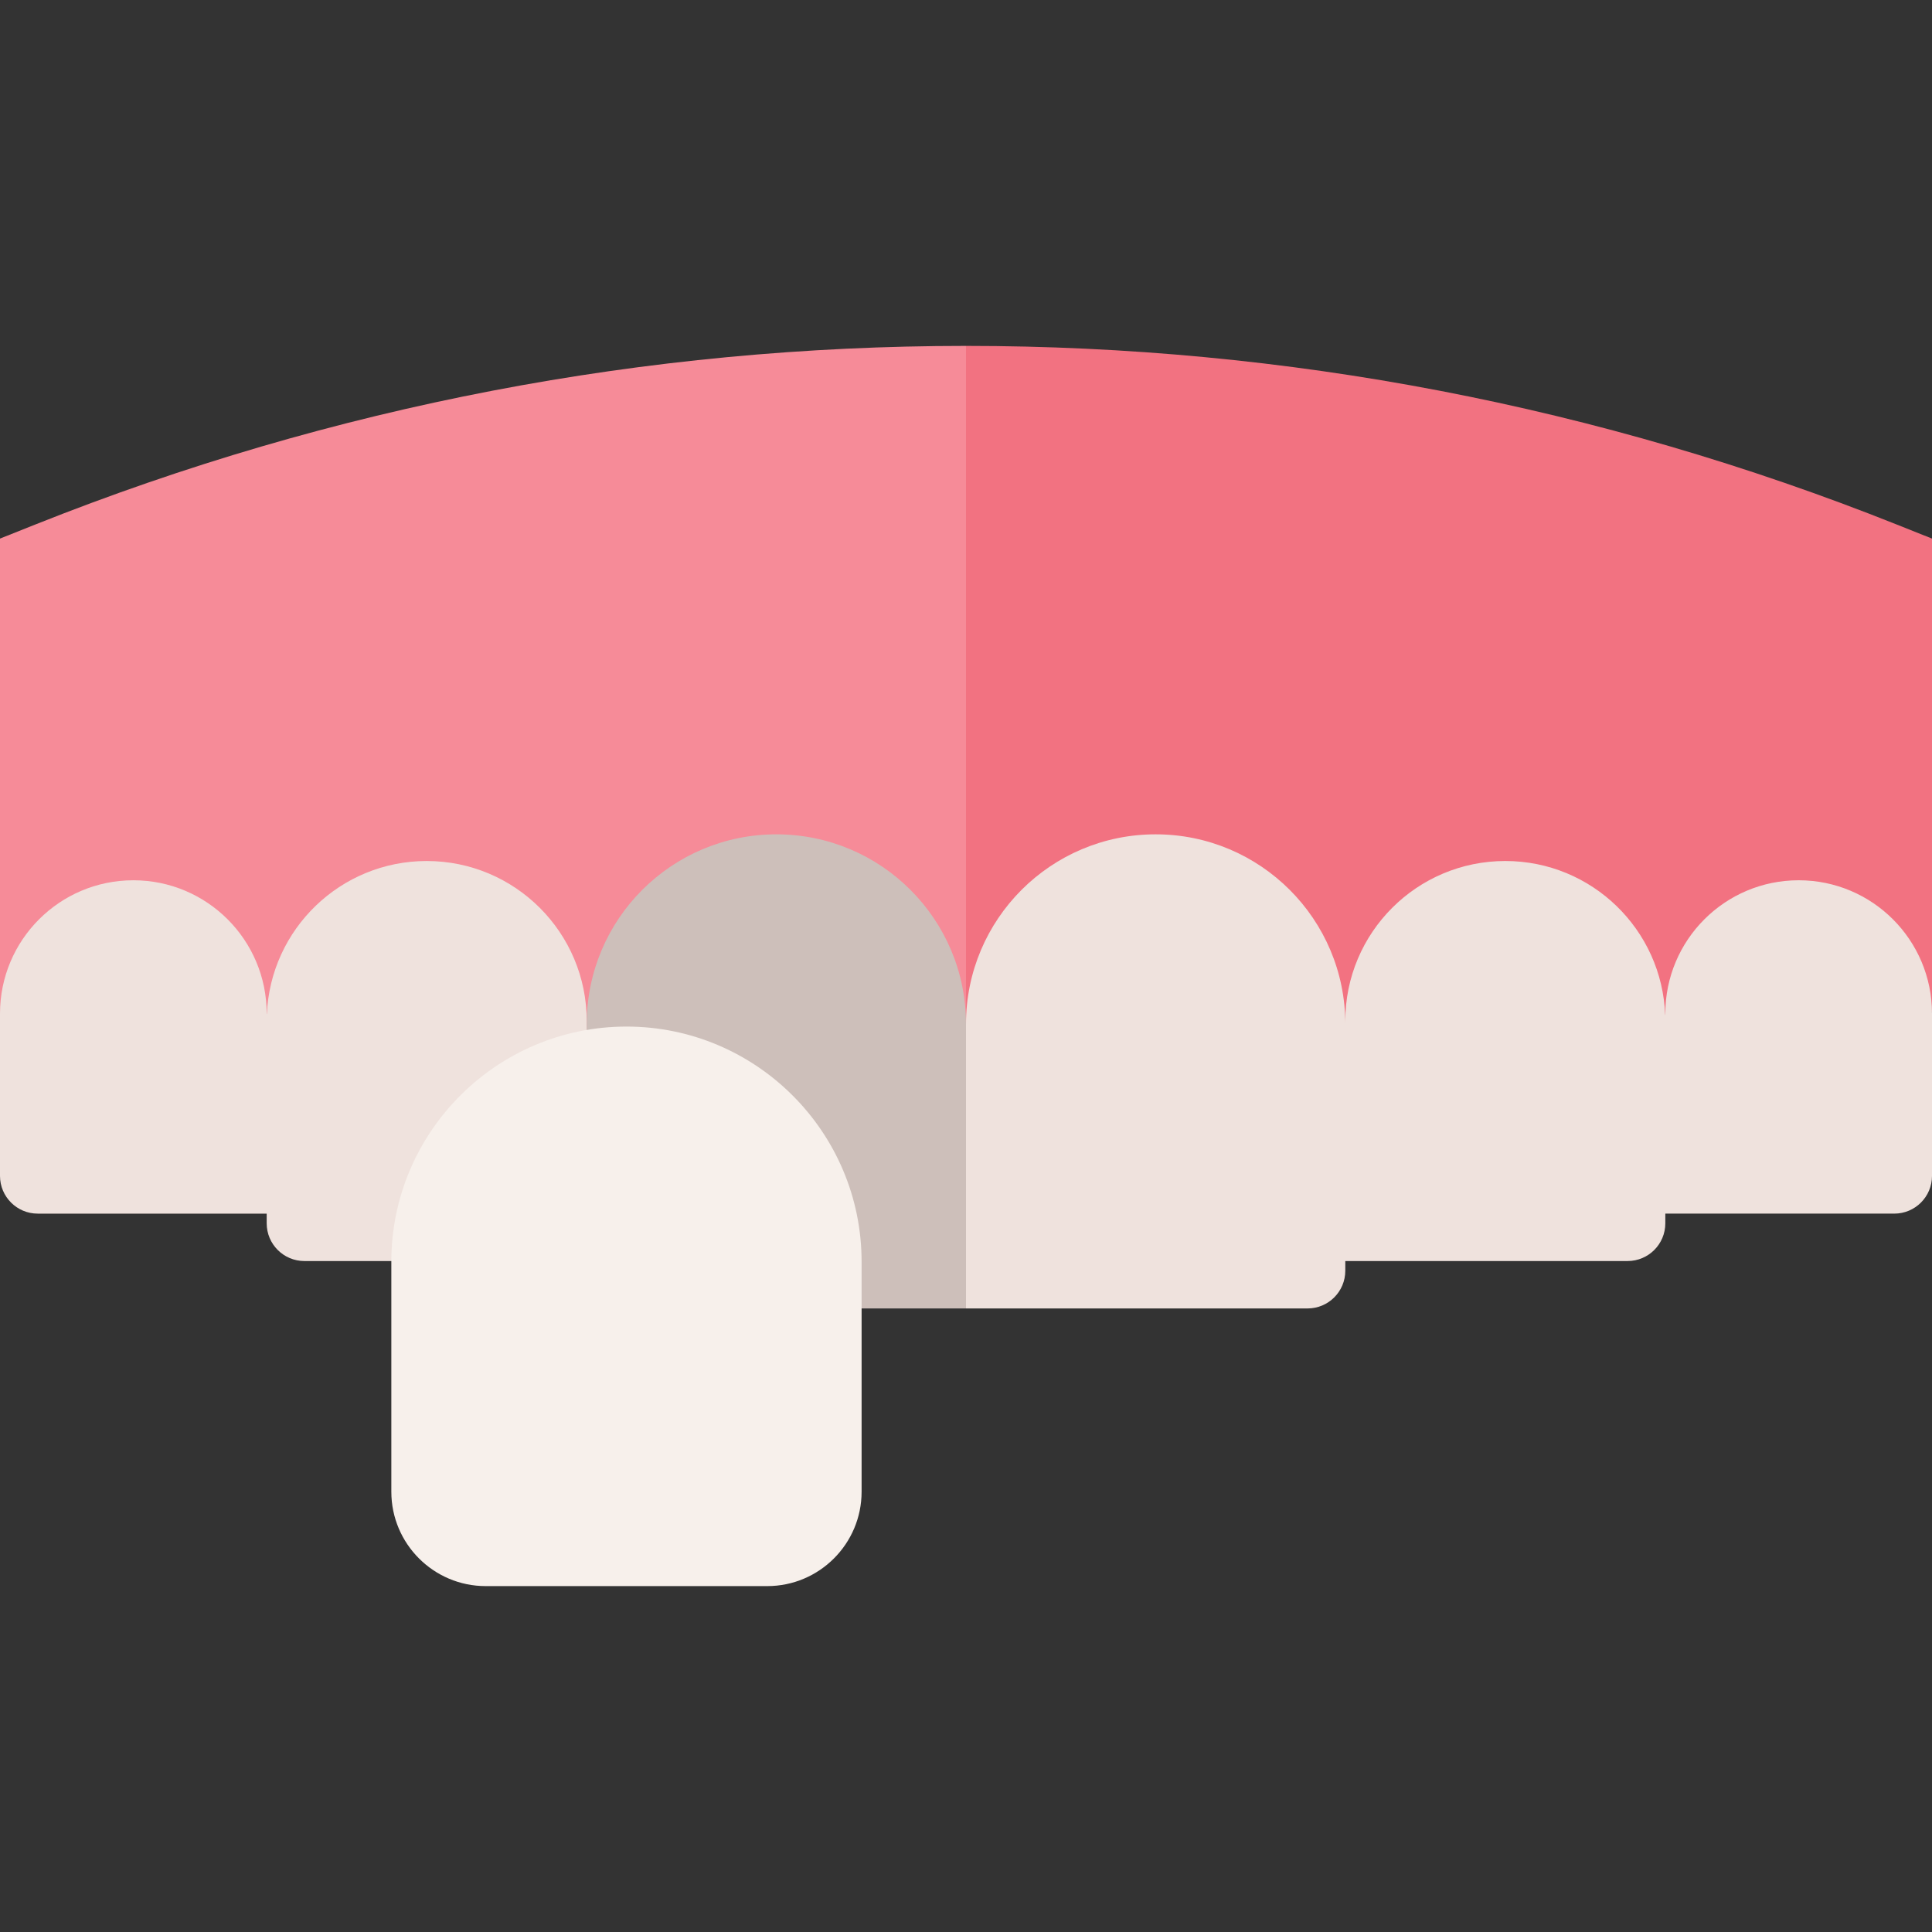
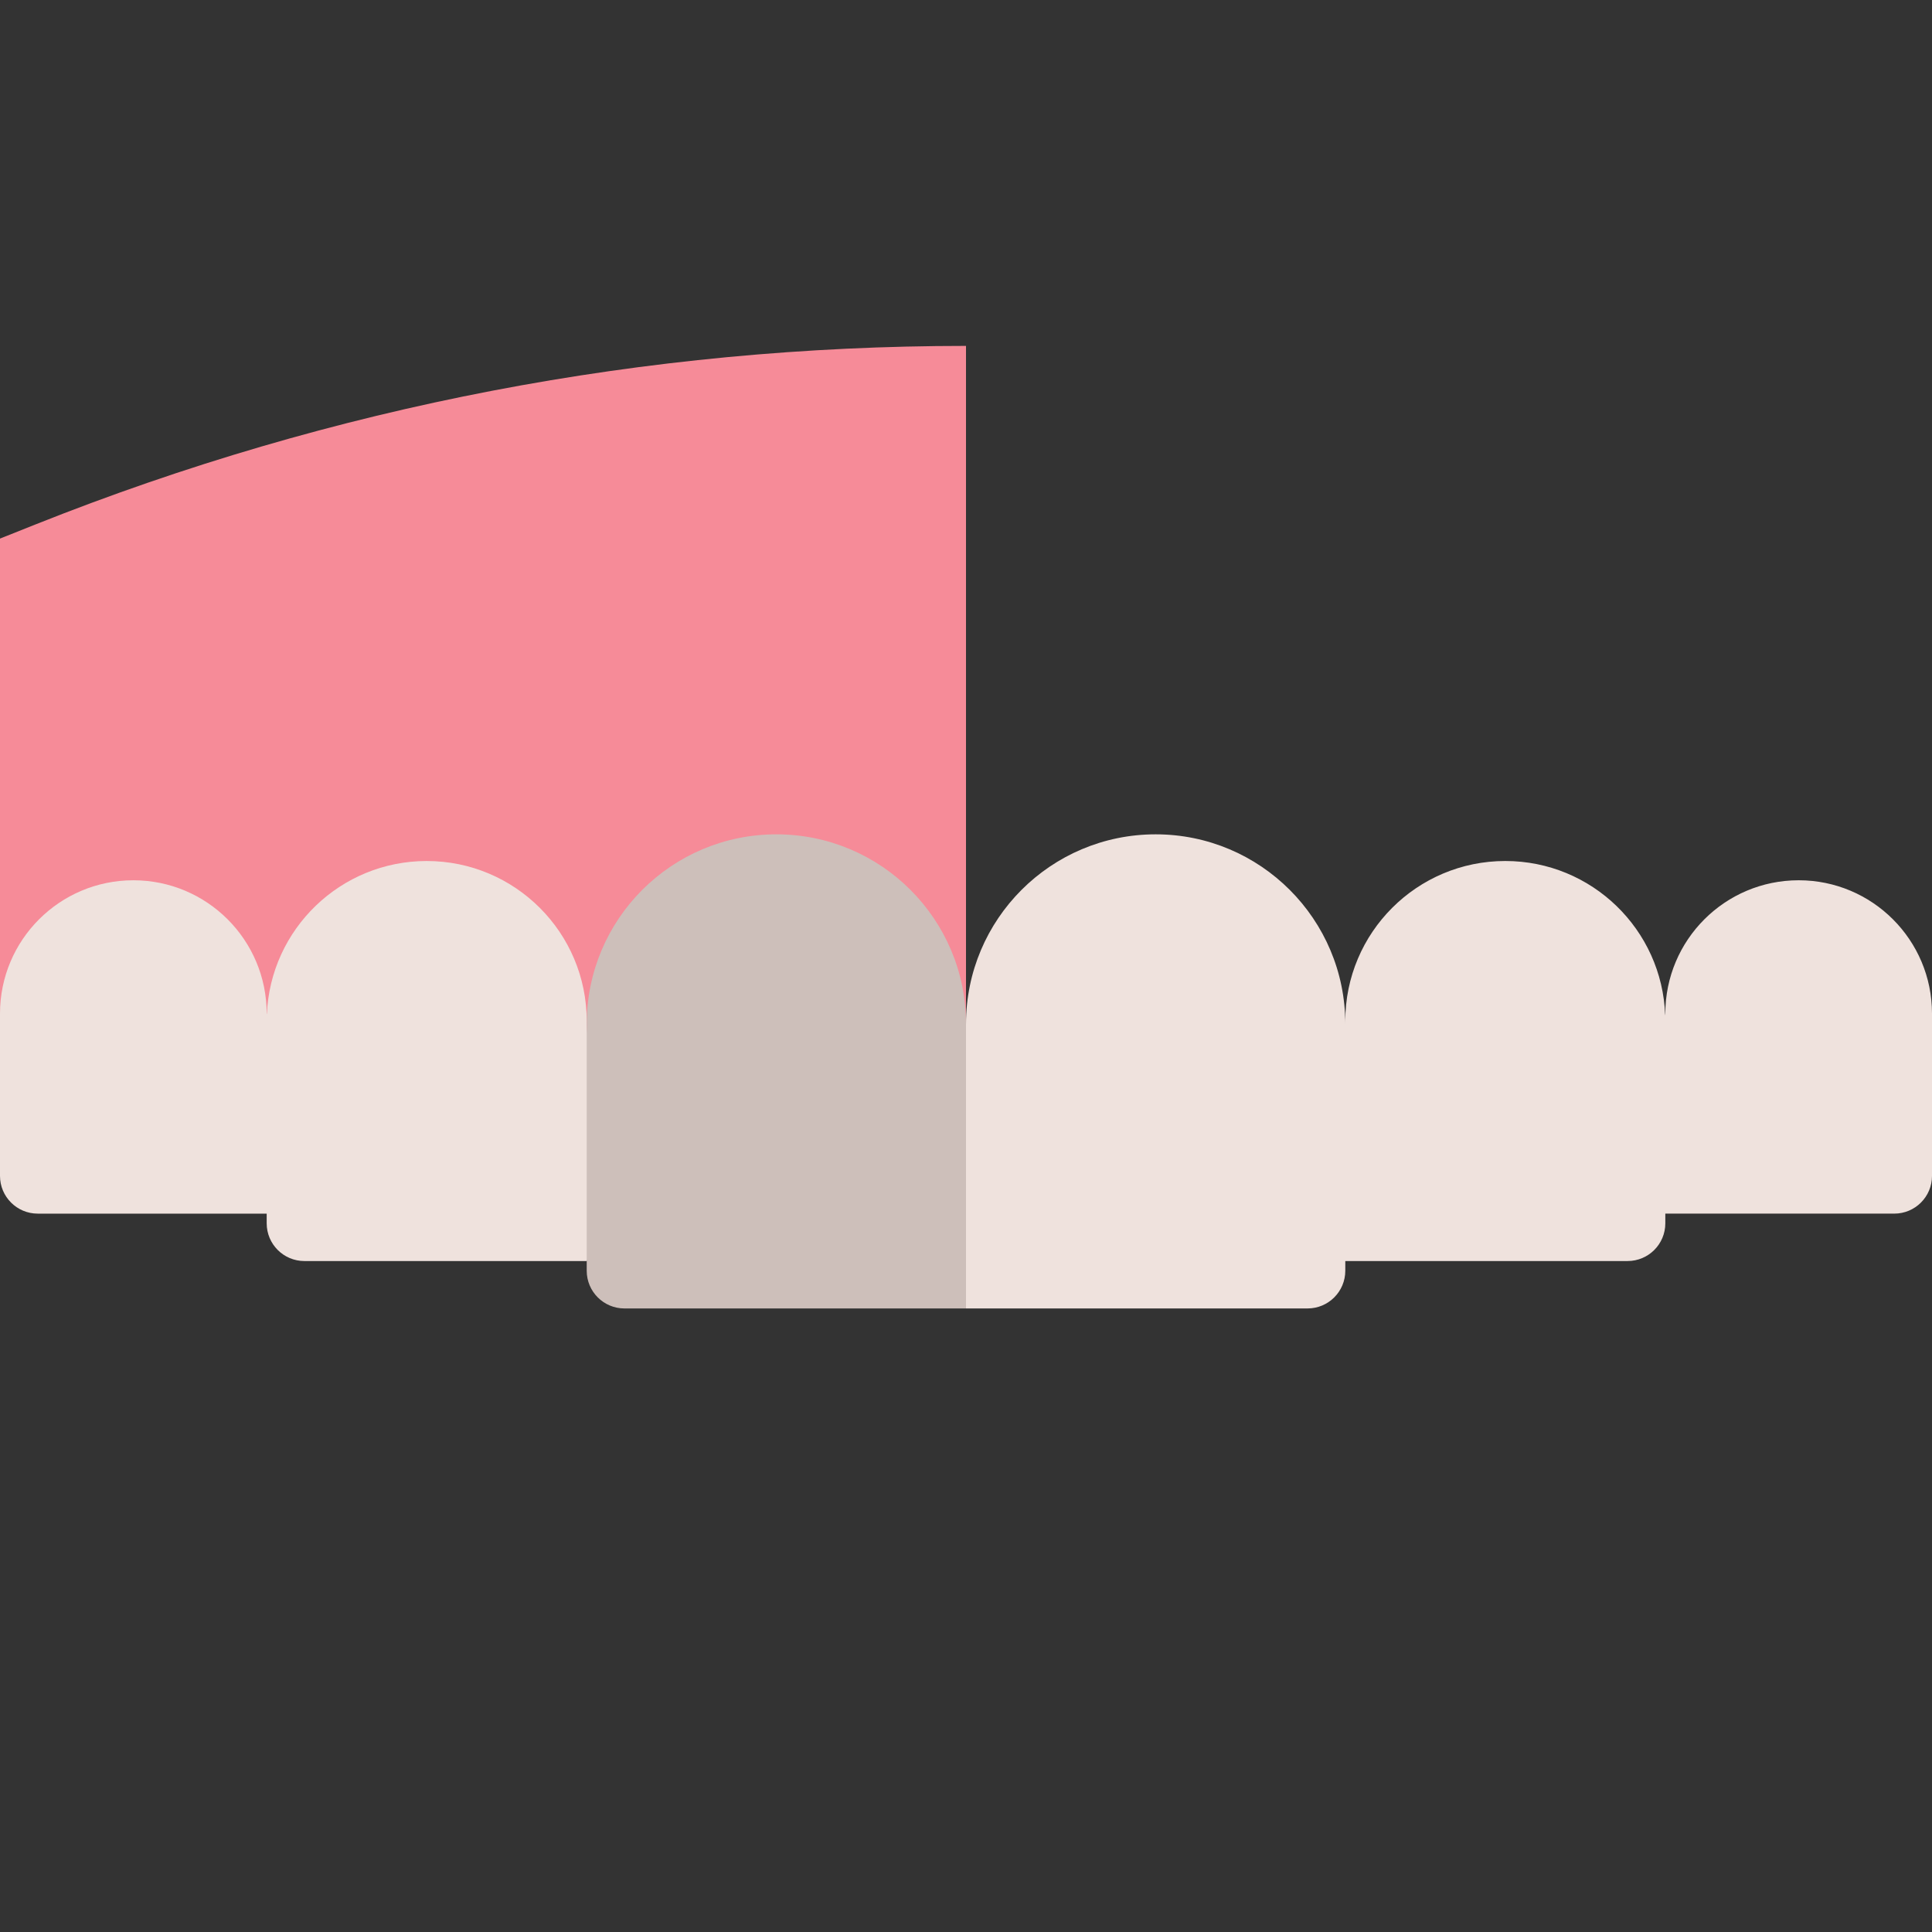
<svg xmlns="http://www.w3.org/2000/svg" id="Capa_1" height="512" viewBox="0 0 512 512" width="512">
  <rect x="0" y="0" width="512" height="512" fill="#333333" stroke="none" />
  <g>
    <g>
-       <path d="m512 268.068v-125.339l-9.449-3.764c-78.79-31.384-161.741-47.298-246.551-47.298l-10.667 82.568 10.667 125.284z" fill="#f27281" />
      <path d="m0 142.729v125.888l256 30.902v-207.852c-84.811 0-167.762 15.914-246.551 47.299z" fill="#f68b98" />
    </g>
    <path d="m155.485 271.366v-.785c0-23.419-18.985-42.405-42.405-42.405-22.816 0-41.416 18.022-42.359 40.606l-.045-.164c0-19.516-15.821-35.337-35.337-35.337-19.518-.001-35.339 15.82-35.339 35.336v43.006c0 5.523 4.477 10 10 10h60.675v2.565c0 5.523 4.477 10 10 10h74.81l13.083-24.855s-13.083-26.625-13.083-37.967z" fill="#efe2dd" />
    <path d="m476.663 233.28c-19.517 0-35.338 15.821-35.338 35.337l-.037.493c-.776-22.738-19.441-40.935-42.368-40.935-23.42 0-42.405 18.985-42.405 42.405v.785c0-27.756-22.501-50.258-50.257-50.258-27.756 0-50.258 22.501-50.258 50.258l-10.667 27.301 10.667 48.086h90.515c5.523 0 10-4.477 10-10v-2.564h74.81c5.523 0 10-4.477 10-10v-2.565h60.675c5.523 0 10-4.477 10-10v-43.006c0-19.516-15.821-35.337-35.337-35.337z" fill="#efe2dd" />
    <path d="m205.743 221.108c-27.757 0-50.258 22.501-50.258 50.258v-.785 63.608 2.564c0 5.523 4.477 10 10 10h90.515v-75.386c0-27.758-22.501-50.259-50.257-50.259z" fill="#cdbfba" />
-     <path d="m166.021 272.051c-34.359 0-62.313 27.954-62.313 62.313v60.969c0 13.785 11.215 25 25 25h74.625c13.785 0 25-11.215 25-25v-60.969c0-34.359-27.953-62.313-62.312-62.313z" fill="#f7f0eb" />
  </g>
</svg>